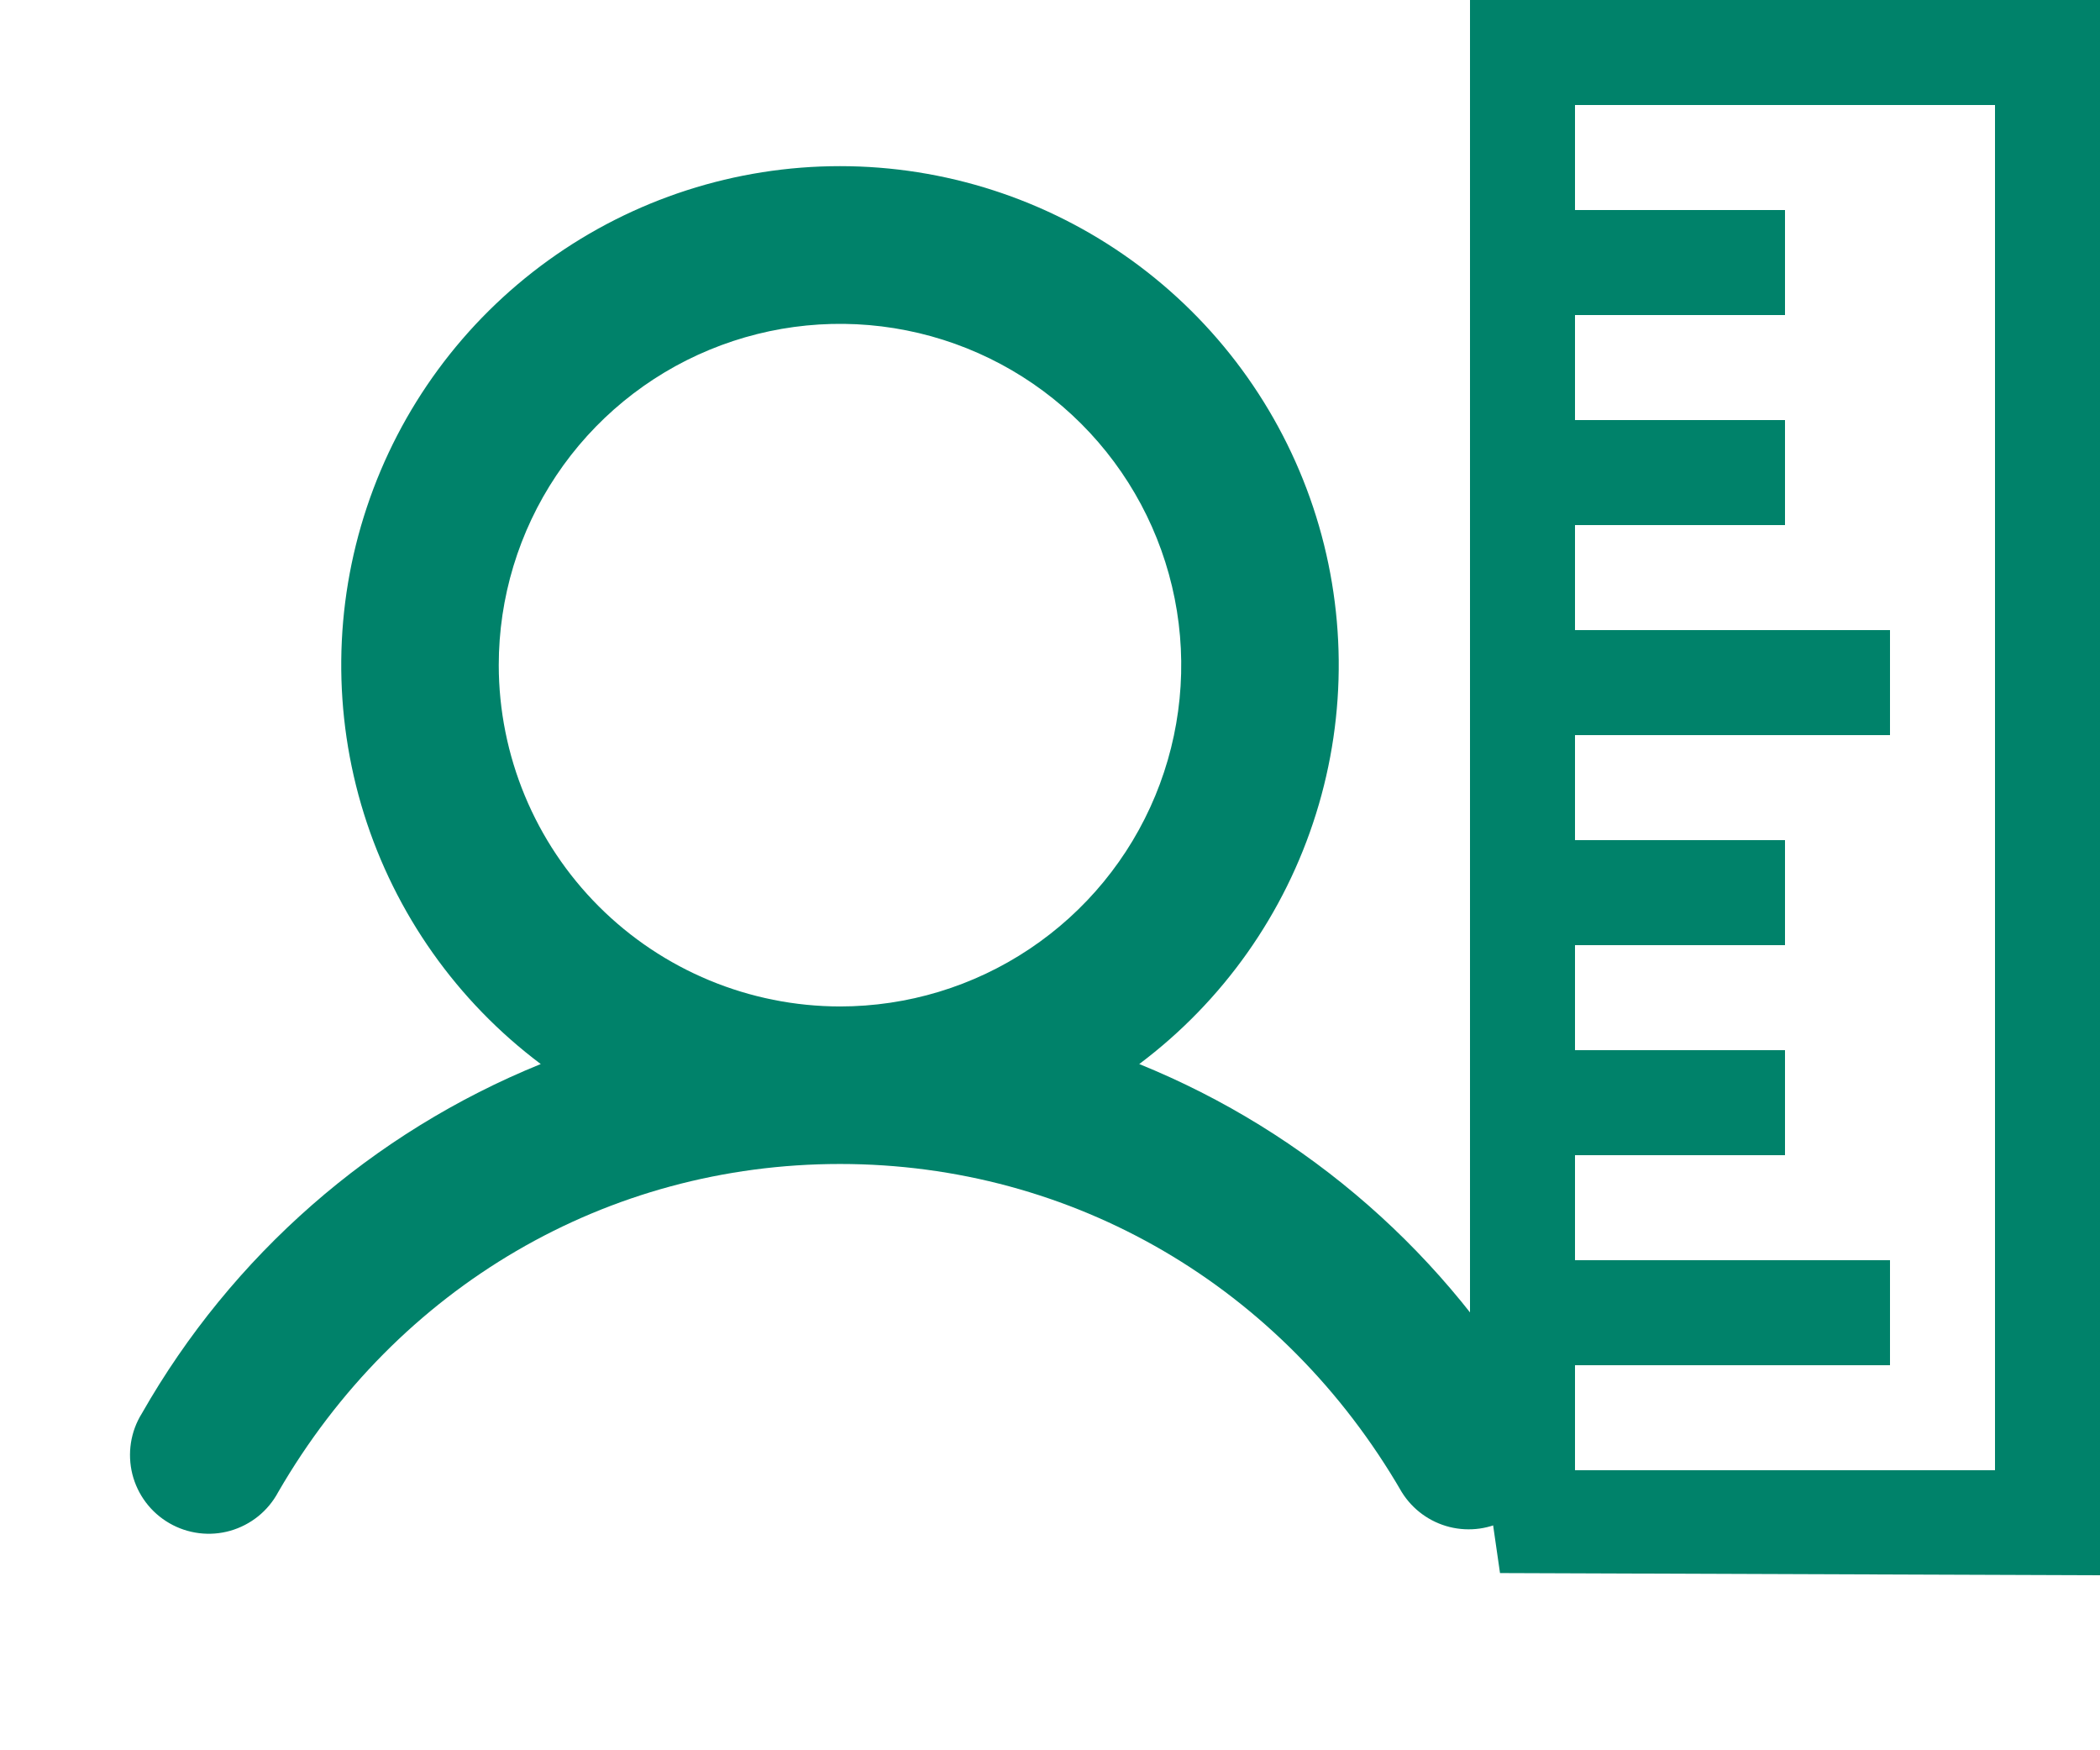
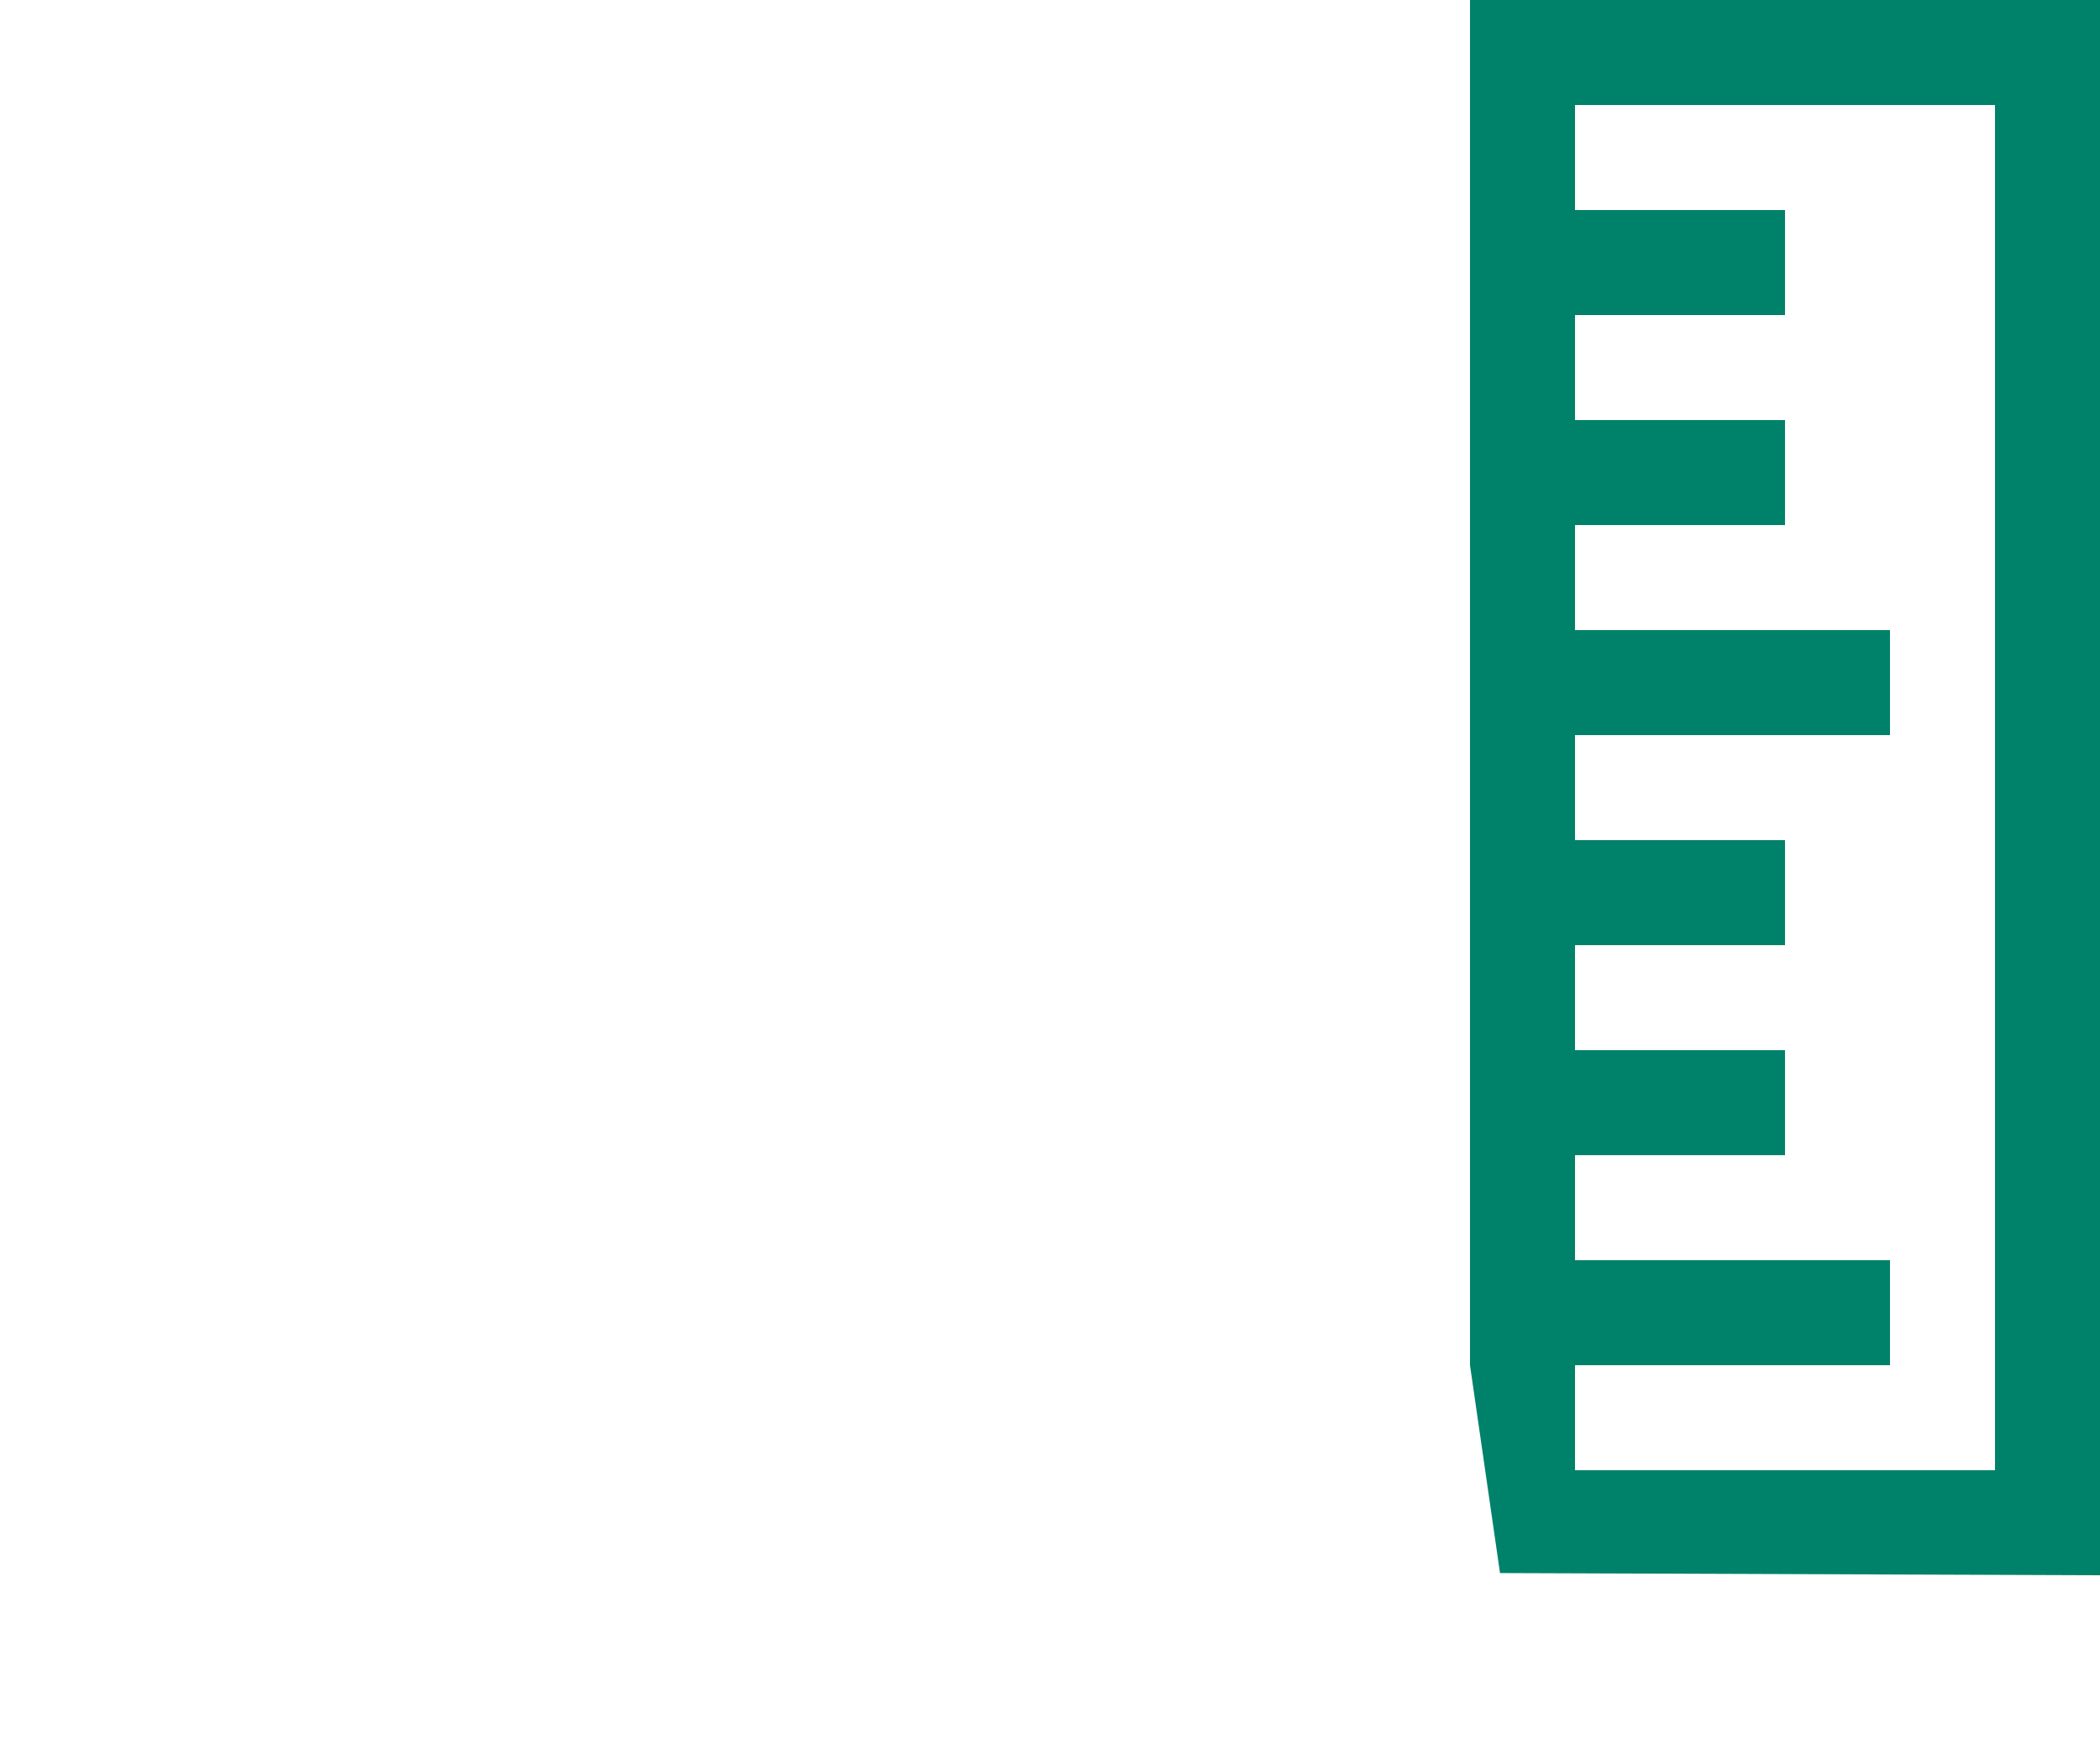
<svg xmlns="http://www.w3.org/2000/svg" width="48" height="40" viewBox="0 0 48 40" fill="none">
-   <path d="M35.157 32.301C33.1 28.692 29.889 25.879 26.04 24.317C27.954 22.881 29.368 20.88 30.081 18.596C30.795 16.312 30.771 13.861 30.015 11.592C29.258 9.322 27.806 7.348 25.866 5.949C23.924 4.55 21.593 3.797 19.2 3.797C16.807 3.797 14.475 4.55 12.534 5.949C10.593 7.348 9.141 9.322 8.385 11.592C7.628 13.861 7.605 16.312 8.318 18.596C9.032 20.88 10.446 22.881 12.36 24.317C8.511 25.879 5.299 28.692 3.243 32.301C3.115 32.506 3.03 32.734 2.993 32.973C2.956 33.211 2.967 33.455 3.025 33.689C3.084 33.923 3.189 34.143 3.334 34.335C3.479 34.528 3.662 34.689 3.871 34.81C4.08 34.931 4.311 35.008 4.55 35.038C4.79 35.068 5.033 35.049 5.265 34.983C5.497 34.916 5.713 34.804 5.901 34.653C6.089 34.501 6.244 34.314 6.358 34.101C9.076 29.403 13.876 26.601 19.2 26.601C24.523 26.601 29.323 29.404 32.041 34.101C32.288 34.498 32.679 34.783 33.133 34.897C33.586 35.01 34.066 34.943 34.47 34.709C34.875 34.475 35.173 34.093 35.301 33.644C35.429 33.194 35.377 32.713 35.157 32.301ZM11.4 15.201C11.4 13.659 11.857 12.15 12.714 10.868C13.571 9.585 14.79 8.585 16.215 7.995C17.64 7.405 19.209 7.25 20.721 7.551C22.235 7.852 23.624 8.595 24.715 9.686C25.806 10.777 26.549 12.166 26.85 13.68C27.151 15.193 26.996 16.761 26.406 18.186C25.816 19.611 24.816 20.829 23.533 21.686C22.25 22.544 20.742 23.001 19.2 23.001C17.132 22.999 15.149 22.176 13.687 20.714C12.225 19.252 11.402 17.269 11.4 15.201Z" fill="#00826A" />
  <path d="M33.6 -6.10352e-05H48V36L34.286 35.95L33.6 31.2V28.478V22.294V-6.10352e-05ZM36 31.2V33.6H45.6V2.4H36V4.8H40.8V7.2H36V9.6H40.8V12H36V14.4H43.2V16.8H36V19.2H40.8V21.6H36V24H40.8V26.4H36V28.8H43.2V31.2H36Z" fill="#00826A" />
</svg>